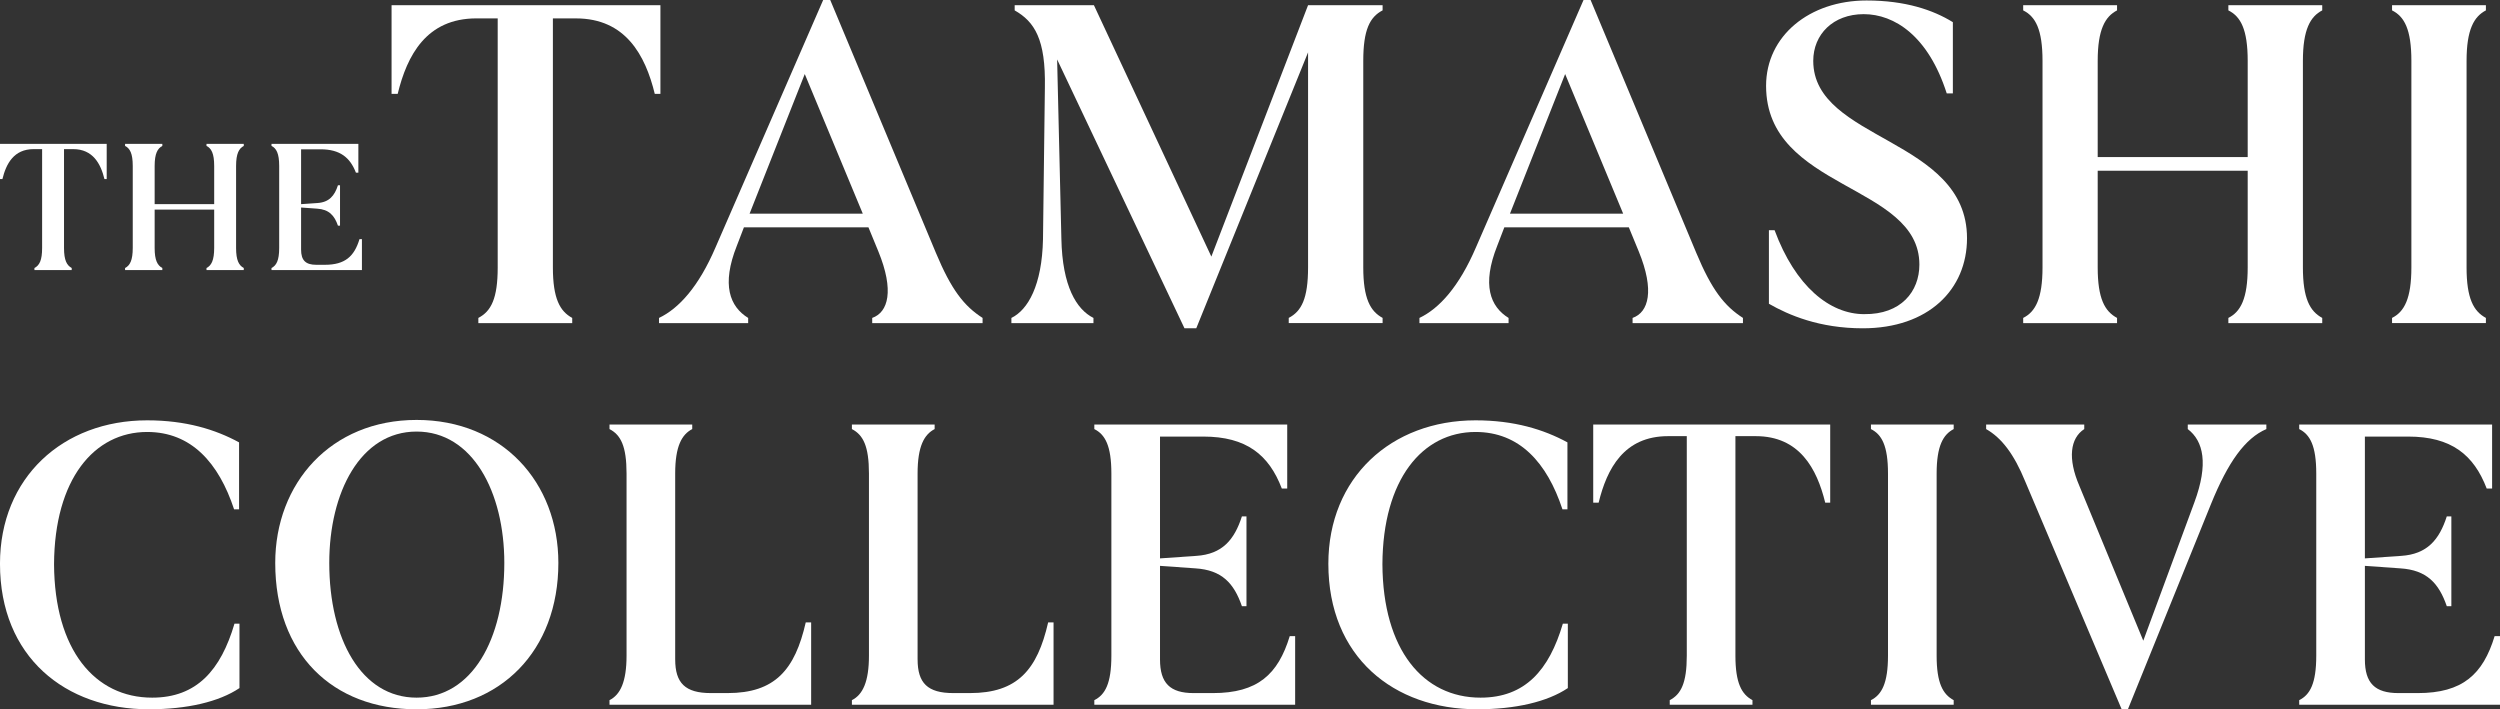
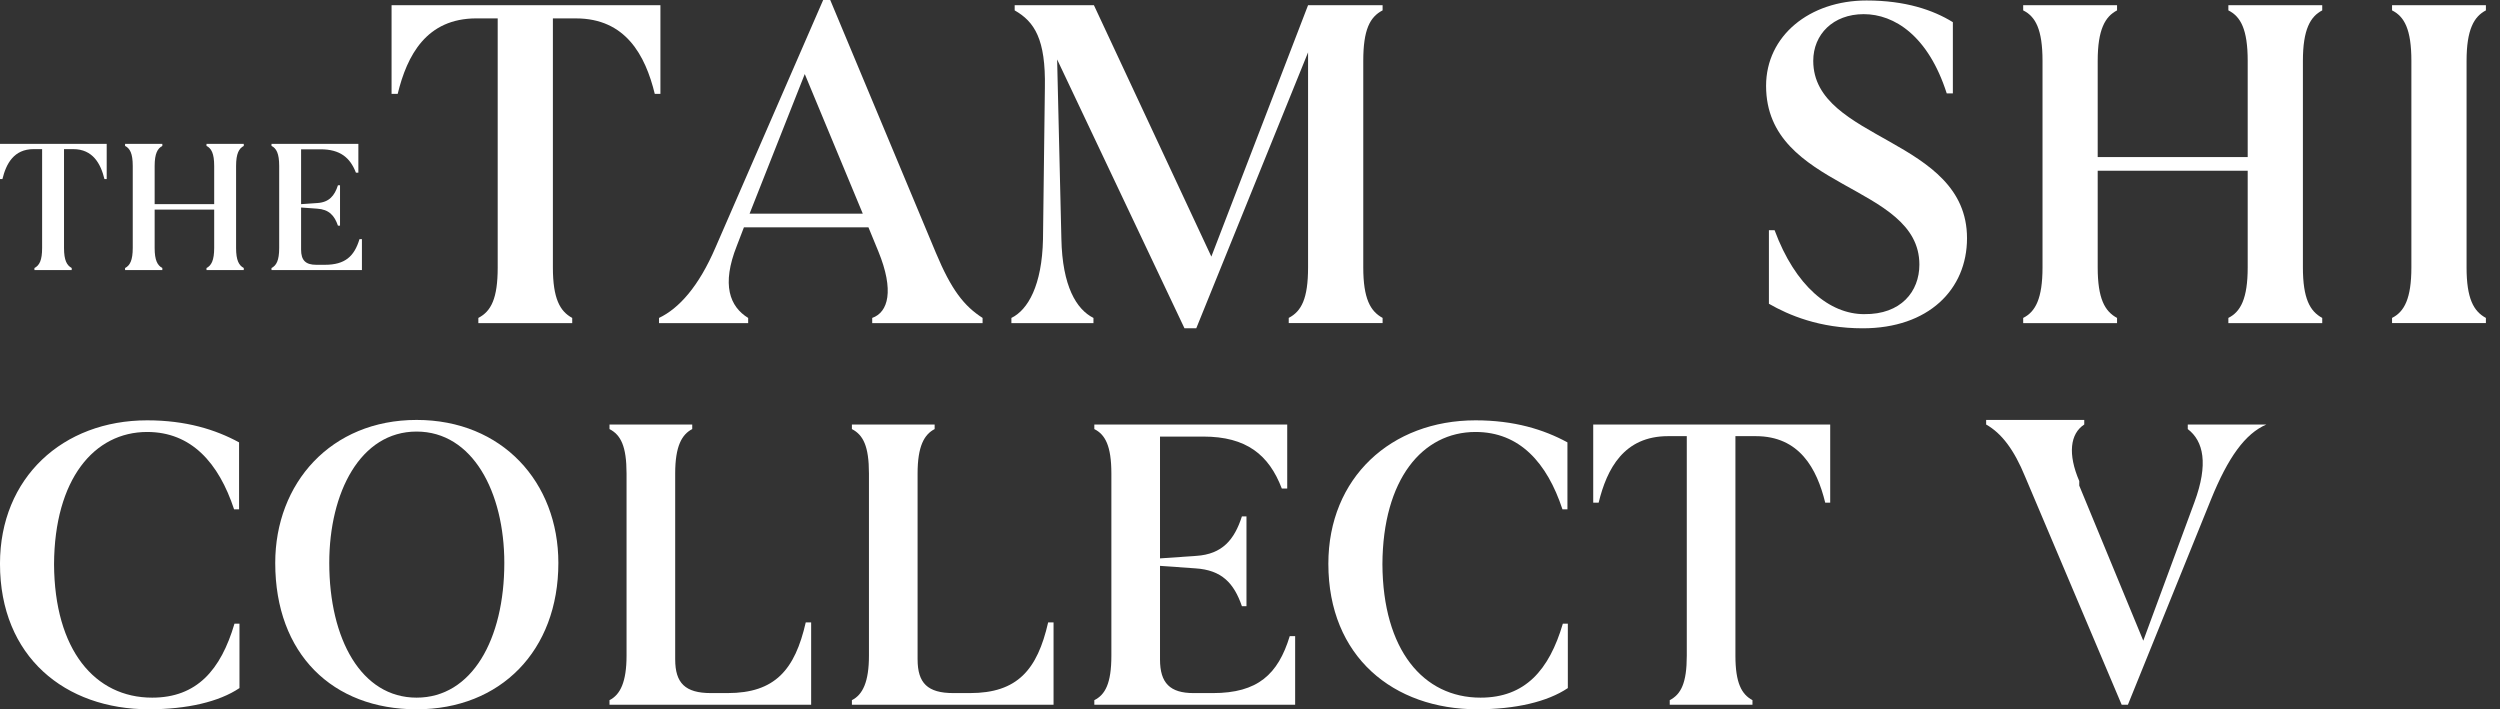
<svg xmlns="http://www.w3.org/2000/svg" id="Layer_1" data-name="Layer 1" viewBox="0 0 1500 425.58">
  <rect x="0" y="0" width="1500" height="425.58" fill="#333333" stroke="none" />
  <defs>
    <style>
      .cls-1 {
        fill: #fff;
      }
    </style>
  </defs>
  <g>
    <path class="cls-1" d="M88.31,252.2c23.2,0,40.91,5.49,55.13,13.22v40.16h-2.99c-9.23-27.94-25.69-46.4-52.14-46.4-31.93,0-55.63,28.44-55.88,79.33.25,51.39,24.45,80.08,58.87,80.08,26.69,0,41.16-16.46,49.39-44.4h2.99v38.66c-12.22,8.23-31.43,12.72-54.38,12.72-50.14,0-89.31-31.43-89.31-87.31,0-51.64,37.67-86.06,88.31-86.06Z" />
    <path class="cls-1" d="M165.14,337.77c0-47.9,33.43-85.81,84.82-85.81s85.06,37.42,85.06,85.81c0,52.64-34.67,87.81-85.06,87.81s-84.82-33.18-84.82-87.81ZM302.59,337.77c0-42.41-18.96-78.83-52.64-78.83s-52.39,36.42-52.39,78.83c0,45.65,19.21,80.82,52.39,80.82s52.64-34.93,52.64-80.82Z" />
    <path class="cls-1" d="M405.12,395.64c0,14.22,5.99,20.21,21.45,20.21h9.98c28.44,0,40.41-13.97,46.9-42.41h3.24v49.39h-120.99v-2.74c6.48-3.24,10.23-10.98,10.23-26.69v-109.26c0-16.47-3.49-23.2-10.23-26.69v-2.74h49.64v2.74c-6.24,3.24-10.23,10.23-10.23,26.69v111.51Z" />
    <path class="cls-1" d="M550.56,395.64c0,14.22,5.99,20.21,21.45,20.21h9.98c28.44,0,40.41-13.97,46.9-42.41h3.24v49.39h-120.99v-2.74c6.48-3.24,10.23-10.98,10.23-26.69v-109.26c0-16.47-3.49-23.2-10.23-26.69v-2.74h49.64v2.74c-6.24,3.24-10.23,10.23-10.23,26.69v111.51Z" />
    <path class="cls-1" d="M656.58,254.7h115.75v38.42h-3.24c-7.73-20.21-21.2-31.18-47.15-31.18h-25.94v73.09l21.7-1.5c15.72-1,22.95-9.73,27.44-23.7h2.74v53.88h-2.74c-4.74-13.72-11.97-21.7-27.94-22.7l-21.2-1.5v56.13c0,14.22,5.99,20.21,20.21,20.21h11.48c26.94,0,39.16-11.23,46.15-34.18h3.24v41.16h-120.49v-2.74c6.49-3.24,10.23-9.98,10.23-26.69v-109.26c0-16.71-3.74-23.45-10.23-26.69v-2.74Z" />
    <path class="cls-1" d="M885.33,252.2c23.2,0,40.91,5.49,55.13,13.22v40.16h-2.99c-9.23-27.94-25.69-46.4-52.14-46.4-31.93,0-55.63,28.44-55.88,79.33.25,51.39,24.45,80.08,58.87,80.08,26.69,0,41.16-16.46,49.39-44.4h2.99v38.66c-12.22,8.23-31.43,12.72-54.38,12.72-50.14,0-89.31-31.43-89.31-87.31,0-51.64,37.67-86.06,88.31-86.06Z" />
    <path class="cls-1" d="M959.17,301.6h-3.24v-46.9h142.19v46.9h-2.99c-4.99-20.45-15.47-39.91-41.66-39.91h-12.22v131.71c0,16.46,3.74,23.2,10.23,26.69v2.74h-49.64v-2.74c6.73-3.49,10.23-10.23,10.23-26.69v-131.71h-11.23c-26.44,0-36.67,19.46-41.66,39.91Z" />
-     <path class="cls-1" d="M1161.98,393.4c0,16.46,3.74,23.2,10.23,26.69v2.74h-49.64v-2.74c6.49-3.24,10.23-10.23,10.23-26.69v-109.26c0-16.71-3.74-23.45-10.23-26.69v-2.74h49.64v2.74c-6.24,3.24-10.23,9.98-10.23,26.69v109.26Z" />
-     <path class="cls-1" d="M1247.55,291.37l38.42,93.05,30.68-83.07c8.48-22.95,5.49-36.67-3.99-43.9v-2.74h47.15v2.74c-12.72,5.49-22.95,19.71-33.18,44.9l-49.89,123.23h-3.74l-57.87-136.7c-6.73-16.47-14.22-26.19-23.45-31.43v-2.74h58.87v2.74c-8.48,5.49-9.98,17.71-2.99,33.93Z" />
-     <path class="cls-1" d="M1379.51,254.7h115.75v38.42h-3.24c-7.73-20.21-21.2-31.18-47.15-31.18h-25.94v73.09l21.7-1.5c15.71-1,22.95-9.73,27.44-23.7h2.74v53.88h-2.74c-4.74-13.72-11.97-21.7-27.94-22.7l-21.2-1.5v56.13c0,14.22,5.99,20.21,20.21,20.21h11.48c26.94,0,39.16-11.23,46.15-34.18h3.24v41.16h-120.49v-2.74c6.48-3.24,10.23-9.98,10.23-26.69v-109.26c0-16.71-3.74-23.45-10.23-26.69v-2.74Z" />
+     <path class="cls-1" d="M1247.55,291.37l38.42,93.05,30.68-83.07c8.48-22.95,5.49-36.67-3.99-43.9v-2.74h47.15c-12.72,5.49-22.95,19.71-33.18,44.9l-49.89,123.23h-3.74l-57.87-136.7c-6.73-16.47-14.22-26.19-23.45-31.43v-2.74h58.87v2.74c-8.48,5.49-9.98,17.71-2.99,33.93Z" />
  </g>
  <g>
    <g>
      <path class="cls-1" d="M238.62,56.32h-3.68V3.11h161.31v53.21h-3.39c-5.66-23.21-17.55-45.28-47.26-45.28h-13.87v149.43c0,18.68,4.24,26.32,11.6,30.28v3.11h-56.32v-3.11c7.64-3.97,11.61-11.6,11.61-30.28V11.03h-12.74c-30,0-41.6,22.08-47.26,45.28" />
      <path class="cls-1" d="M523.33,190.75c9.63-3.4,13.3-16.42,3.68-39.91l-5.94-14.43h-74.72l-4.24,11.04c-9.34,23.49-4.24,36.51,6.79,43.31v3.11h-53.49v-3.11c11.89-5.66,23.78-18.68,33.96-42.45L493.9,0h4.24l63.39,151.69c9.34,22.36,16.98,31.98,28.02,39.06v3.11h-66.22v-3.11ZM449.75,128.2h67.92l-34.81-83.77-33.11,83.77Z" />
      <path class="cls-1" d="M608.8,6.23v-3.11h47.55l70.46,150.84L784.84,3.11h44.72v3.11c-7.64,3.96-11.6,11.6-11.6,30.28v123.96c0,18.68,4.24,26.32,11.6,30.28v3.11h-56.32v-3.11c7.64-3.96,11.6-11.6,11.6-30.28V31.41l-67.08,165.56h-7.07l-76.41-161.31,2.55,107.55c.56,28.58,9.06,42.45,19.25,47.55v3.11h-49.24v-3.11c9.9-4.81,18.39-19.53,18.96-47.26l1.13-90.85c.57-29.15-6.22-39.62-18.11-46.41" />
-       <path class="cls-1" d="M979.56,190.75c9.63-3.4,13.3-16.42,3.68-39.91l-5.94-14.43h-74.71l-4.24,11.04c-9.34,23.49-4.24,36.51,6.79,43.31v3.11h-53.48v-3.11c11.89-5.66,23.77-18.68,33.96-42.45L950.12,0h4.24l63.39,151.69c9.34,22.36,16.98,31.98,28.02,39.06v3.11h-66.22v-3.11ZM905.98,128.2h67.92l-34.81-83.77-33.11,83.77Z" />
      <path class="cls-1" d="M1118.52,188.48c22.08.28,33.11-13.59,33.11-29.71,0-48.68-91.98-44.72-91.98-107.26,0-30,26.04-51.22,60.28-51.22,23.21,0,39.9,5.66,51.79,13.01v42.74h-3.68c-11.04-34.53-31.42-47.55-49.81-47.55s-30.28,12.17-30.28,28.02c0,48.11,92.26,46.13,92.26,106.42,0,30.84-23.21,54.05-62.54,54.05-26.04,0-44.44-7.92-56.32-14.72v-44.15h3.4c12.45,33.68,33.11,50.38,53.77,50.38" />
      <path class="cls-1" d="M1258.62,94.24h90v-57.73c0-18.96-4.25-26.61-11.6-30.28v-3.11h56.32v3.11c-7.07,3.68-11.6,11.32-11.6,30.28v123.96c0,18.68,4.24,26.32,11.6,30.28v3.11h-56.32v-3.11c7.35-3.68,11.6-11.6,11.6-30.28v-58.02h-90v58.02c0,18.68,4.24,26.32,11.61,30.28v3.11h-56.32v-3.11c7.36-3.68,11.6-11.6,11.6-30.28V36.51c0-18.96-4.24-26.61-11.6-30.28v-3.11h56.32v3.11c-7.08,3.68-11.61,11.32-11.61,30.28v57.73Z" />
      <path class="cls-1" d="M1479.94,160.47c0,18.68,4.24,26.32,11.6,30.28v3.11h-56.31v-3.11c7.35-3.68,11.6-11.6,11.6-30.28V36.51c0-18.96-4.24-26.61-11.6-30.28v-3.11h56.31v3.11c-7.07,3.68-11.6,11.32-11.6,30.28v123.96Z" />
    </g>
    <path class="cls-1" d="M1.46,107.44H0v-21.12h64.02v21.12h-1.35c-2.25-9.21-6.97-17.97-18.76-17.97h-5.5v59.3c0,7.42,1.68,10.45,4.61,12.02v1.23h-22.36v-1.23c3.04-1.57,4.61-4.61,4.61-12.02v-59.3h-5.06c-11.9,0-16.51,8.76-18.76,17.97" />
    <path class="cls-1" d="M92.79,122.49h35.72v-22.91c0-7.53-1.68-10.56-4.61-12.02v-1.23h22.36v1.23c-2.81,1.46-4.61,4.49-4.61,12.02v49.2c0,7.42,1.68,10.45,4.61,12.02v1.24h-22.36v-1.24c2.92-1.46,4.61-4.6,4.61-12.02v-23.03h-35.72v23.03c0,7.42,1.68,10.45,4.61,12.02v1.24h-22.36v-1.24c2.92-1.46,4.61-4.6,4.61-12.02v-49.2c0-7.53-1.69-10.56-4.61-12.02v-1.23h22.36v1.23c-2.81,1.46-4.61,4.49-4.61,12.02v22.91Z" />
    <path class="cls-1" d="M162.9,86.32h52.12v17.3h-1.46c-3.49-9.1-9.55-14.04-21.23-14.04h-11.68v32.91l9.77-.67c7.07-.45,10.33-4.38,12.35-10.67h1.24v24.26h-1.24c-2.13-6.18-5.39-9.77-12.58-10.22l-9.54-.68v25.28c0,6.4,2.7,9.09,9.09,9.09h5.17c12.14,0,17.64-5.05,20.78-15.39h1.46v18.54h-54.25v-1.24c2.92-1.46,4.61-4.49,4.61-12.02v-49.2c0-7.52-1.69-10.56-4.61-12.02v-1.23Z" />
  </g>
</svg>